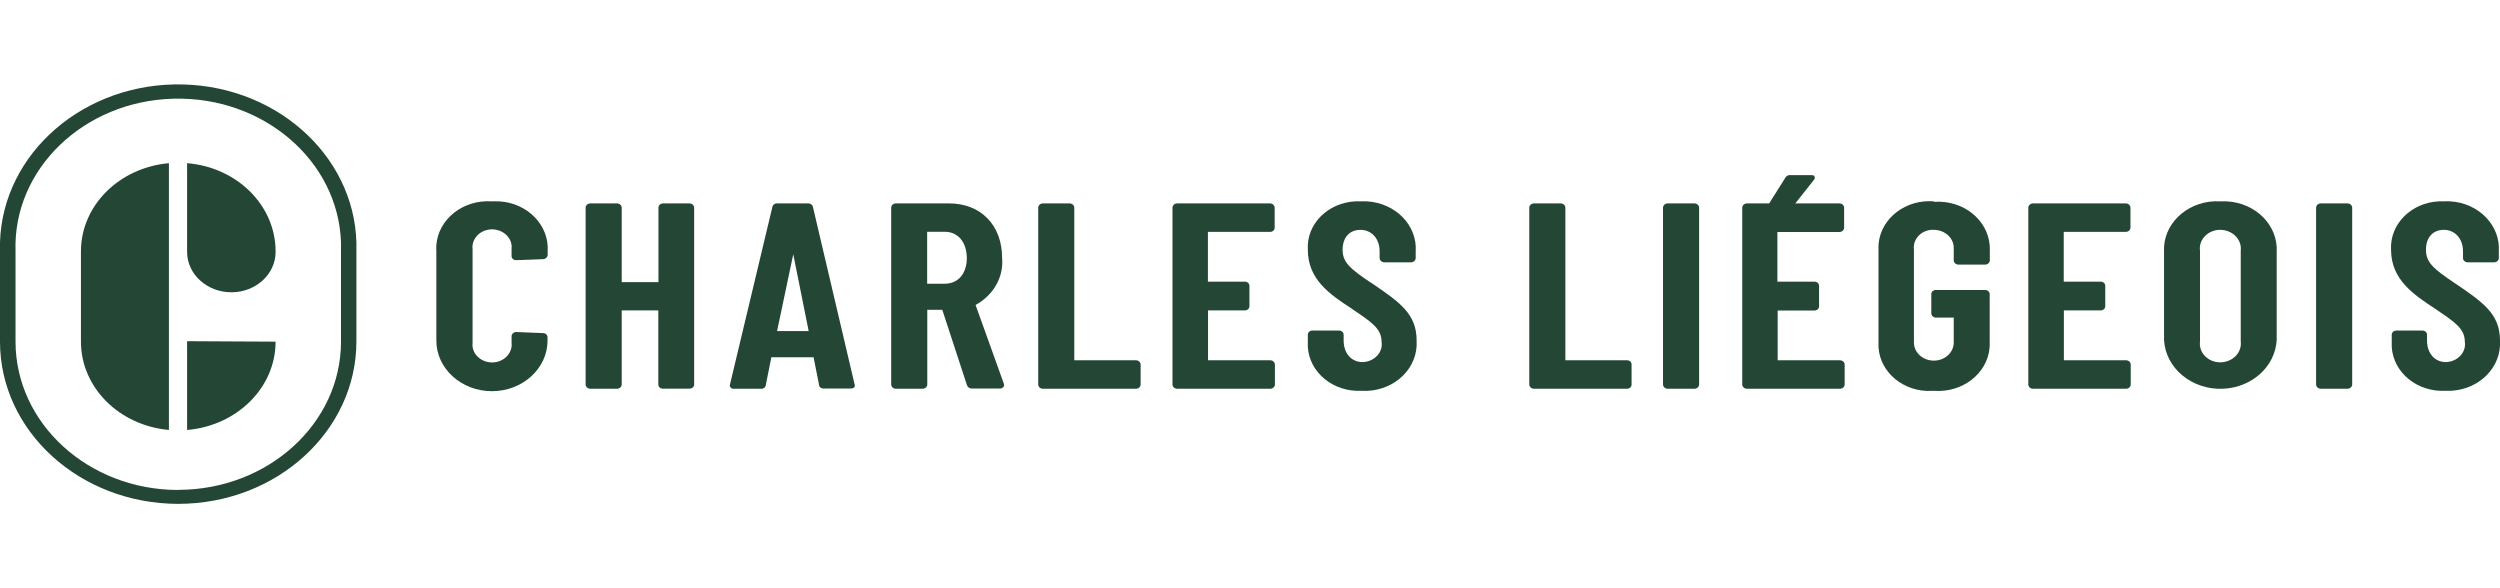
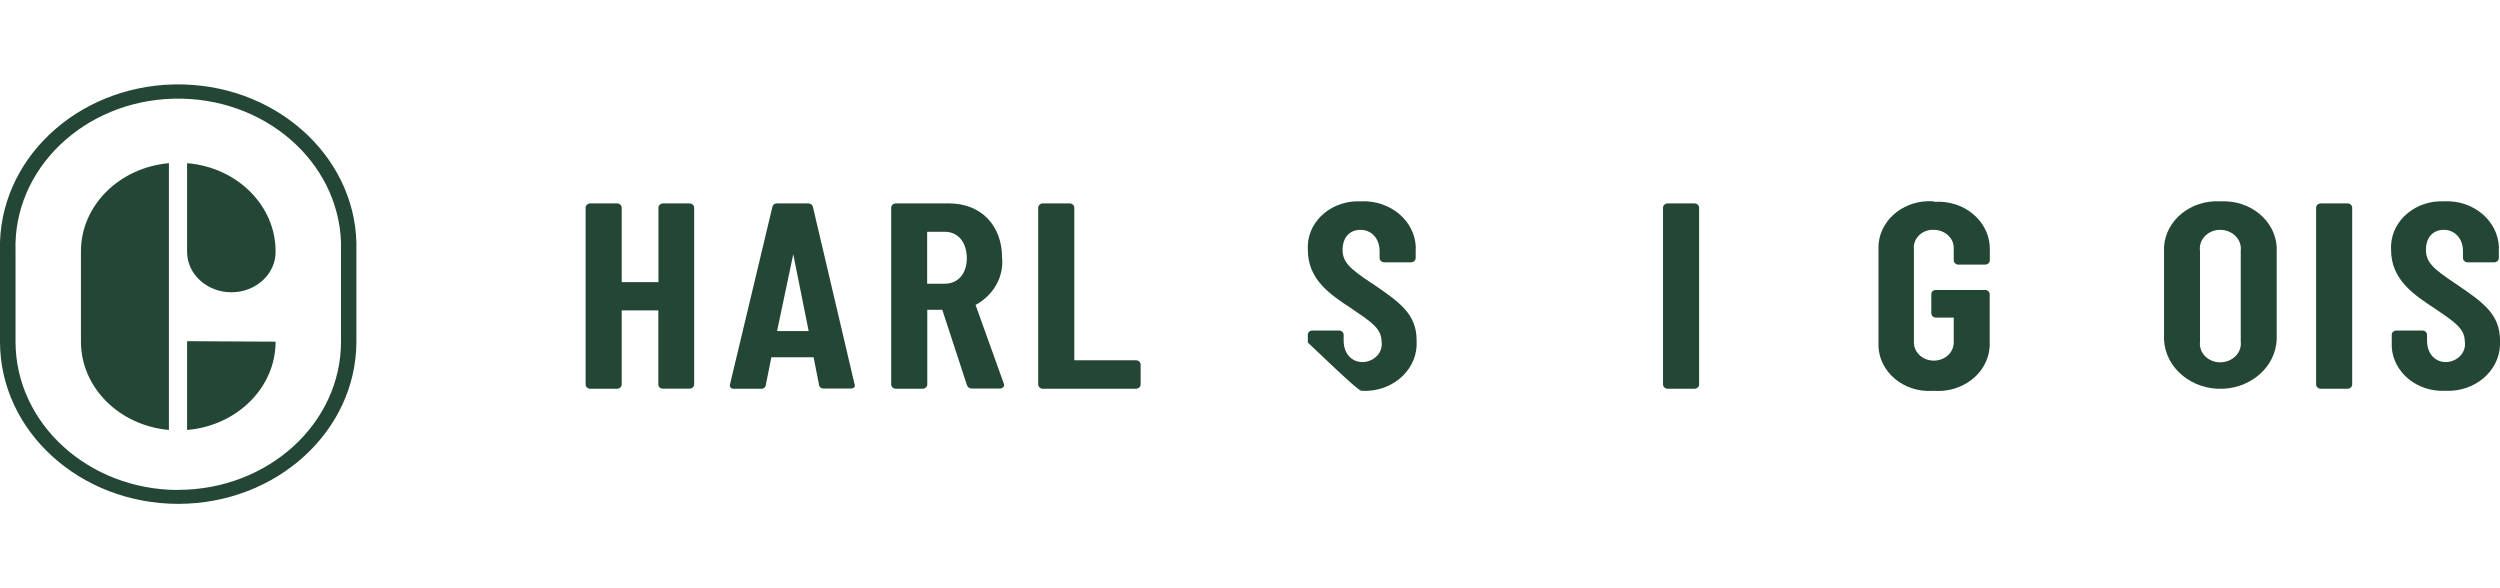
<svg xmlns="http://www.w3.org/2000/svg" width="170" height="40" viewBox="0 0 170 40" fill="none">
-   <path d="M33.434 13.691C31.494 13.568 29.816 14.89 29.671 16.656C29.662 16.803 29.662 16.951 29.671 17.099V23.16C29.671 25.057 31.368 26.601 33.452 26.601C35.536 26.601 37.232 25.057 37.232 23.16V22.946C37.241 22.79 37.115 22.659 36.944 22.651C36.935 22.651 36.925 22.651 36.916 22.651L35.112 22.577C34.941 22.577 34.796 22.7 34.787 22.856C34.787 22.856 34.787 22.864 34.787 22.872V23.291C34.868 23.956 34.345 24.564 33.614 24.638C32.883 24.712 32.216 24.235 32.135 23.57C32.126 23.48 32.126 23.381 32.135 23.291V16.951C32.053 16.286 32.577 15.678 33.307 15.604C34.038 15.53 34.706 16.007 34.787 16.672C34.796 16.762 34.796 16.861 34.787 16.951V17.395C34.778 17.551 34.904 17.682 35.076 17.69C35.085 17.69 35.103 17.69 35.112 17.69L36.916 17.625C37.097 17.625 37.25 17.477 37.241 17.313V17.099C37.359 15.325 35.879 13.798 33.93 13.691C33.768 13.683 33.605 13.691 33.443 13.691" fill="#244635" />
  <path d="M46.895 13.831H45.091C44.92 13.831 44.775 13.962 44.775 14.118C44.775 14.118 44.775 14.118 44.775 14.126V19.185H42.276V14.126C42.276 13.962 42.132 13.831 41.951 13.831H40.147C39.975 13.831 39.831 13.954 39.822 14.11C39.822 14.11 39.822 14.118 39.822 14.126V26.141C39.822 26.297 39.957 26.428 40.129 26.436C40.129 26.436 40.138 26.436 40.147 26.436H41.951C42.123 26.436 42.267 26.313 42.276 26.157C42.276 26.157 42.276 26.149 42.276 26.141V21.107H44.766V26.132C44.757 26.288 44.883 26.42 45.055 26.428C45.064 26.428 45.073 26.428 45.082 26.428H46.886C47.058 26.428 47.193 26.313 47.202 26.157C47.202 26.149 47.202 26.141 47.202 26.132V14.126C47.202 13.97 47.067 13.839 46.895 13.831C46.895 13.831 46.895 13.831 46.886 13.831Z" fill="#244635" />
  <path d="M54.989 22.511H52.841L53.942 17.288L54.989 22.511ZM55.286 14.102C55.269 13.946 55.115 13.822 54.944 13.831H52.85C52.679 13.822 52.535 13.937 52.517 14.093L49.647 26.108C49.593 26.231 49.647 26.371 49.783 26.42C49.828 26.436 49.873 26.445 49.927 26.436H51.732C51.903 26.453 52.056 26.346 52.075 26.19V26.174L52.453 24.293H55.323L55.693 26.157C55.693 26.313 55.846 26.428 56.017 26.42H56.035H57.84C57.939 26.42 58.029 26.395 58.102 26.329C58.138 26.256 58.138 26.165 58.102 26.091L55.286 14.102Z" fill="#244635" />
  <path d="M65.744 17.543C65.744 18.602 65.157 19.292 64.246 19.292H63.046V15.761H64.246C65.148 15.761 65.744 16.475 65.744 17.567M66.339 20.737C67.557 20.072 68.261 18.832 68.144 17.543C68.144 15.325 66.709 13.831 64.535 13.831H60.926C60.745 13.831 60.601 13.962 60.601 14.126V26.141C60.601 26.297 60.736 26.428 60.908 26.436C60.908 26.436 60.917 26.436 60.926 26.436H62.73C62.902 26.436 63.046 26.313 63.055 26.157C63.055 26.157 63.055 26.149 63.055 26.141V21.066H64.075L65.753 26.19C65.798 26.329 65.933 26.428 66.096 26.42H67.972C68.117 26.436 68.261 26.346 68.279 26.206C68.279 26.157 68.279 26.108 68.252 26.067L66.339 20.737Z" fill="#244635" />
  <path d="M77.275 24.498H73.052V14.126C73.052 13.962 72.908 13.831 72.727 13.831H70.923C70.751 13.831 70.607 13.954 70.598 14.11C70.598 14.11 70.598 14.118 70.598 14.126V26.141C70.598 26.297 70.733 26.428 70.905 26.436C70.905 26.436 70.914 26.436 70.923 26.436H77.239C77.41 26.436 77.554 26.313 77.563 26.157C77.563 26.157 77.563 26.149 77.563 26.141V24.794C77.563 24.638 77.428 24.506 77.257 24.498C77.257 24.498 77.248 24.498 77.239 24.498" fill="#244635" />
-   <path d="M86.369 13.831H80.054C79.882 13.831 79.738 13.954 79.729 14.11C79.729 14.11 79.729 14.118 79.729 14.126V26.141C79.729 26.297 79.864 26.428 80.036 26.436C80.036 26.436 80.045 26.436 80.054 26.436H86.369C86.541 26.436 86.685 26.313 86.694 26.157C86.694 26.157 86.694 26.149 86.694 26.141V24.794C86.694 24.638 86.559 24.506 86.388 24.498C86.388 24.498 86.379 24.498 86.369 24.498H82.147V21.107H84.646C84.817 21.107 84.953 20.992 84.962 20.836C84.962 20.827 84.962 20.819 84.962 20.811V19.439C84.962 19.284 84.836 19.16 84.664 19.152C84.664 19.152 84.655 19.152 84.646 19.152H82.138V15.769H86.351C86.523 15.777 86.667 15.662 86.676 15.506C86.676 15.498 86.676 15.489 86.676 15.481V14.126C86.676 13.97 86.541 13.839 86.369 13.831C86.369 13.831 86.36 13.831 86.351 13.831Z" fill="#244635" />
-   <path d="M93.236 19.234C91.828 18.29 91.296 17.846 91.296 16.992C91.296 16.138 91.774 15.629 92.514 15.629C93.254 15.629 93.813 16.212 93.813 17.083V17.543C93.813 17.698 93.948 17.83 94.12 17.838C94.12 17.838 94.129 17.838 94.138 17.838H95.942C96.123 17.838 96.267 17.707 96.267 17.543V17.116C96.394 15.333 94.905 13.806 92.947 13.691C92.812 13.691 92.676 13.683 92.541 13.691C90.646 13.601 89.031 14.915 88.932 16.639C88.932 16.754 88.932 16.861 88.932 16.976C88.932 19.029 90.457 20.031 91.936 21L91.999 21.049C93.299 21.92 93.948 22.363 93.948 23.25C94.048 23.915 93.524 24.523 92.793 24.613C92.748 24.613 92.694 24.621 92.649 24.621C91.891 24.621 91.368 24.022 91.368 23.16V22.765C91.368 22.609 91.242 22.486 91.07 22.478C91.061 22.478 91.052 22.478 91.043 22.478H89.257C89.085 22.47 88.941 22.585 88.932 22.741C88.932 22.749 88.932 22.757 88.932 22.765V23.291C88.851 25.032 90.33 26.502 92.243 26.576C92.37 26.576 92.487 26.576 92.613 26.576C94.562 26.674 96.231 25.311 96.33 23.529C96.33 23.406 96.33 23.275 96.33 23.151C96.33 21.328 95.166 20.54 93.236 19.226" fill="#244635" />
-   <path d="M110.676 24.498H106.445V14.126C106.445 13.97 106.309 13.839 106.138 13.831C106.138 13.831 106.129 13.831 106.12 13.831H104.315C104.135 13.831 103.991 13.962 103.991 14.126V26.141C103.991 26.297 104.126 26.428 104.297 26.436C104.297 26.436 104.306 26.436 104.315 26.436H110.631C110.803 26.436 110.938 26.321 110.947 26.165C110.947 26.157 110.947 26.149 110.947 26.141V24.794C110.956 24.638 110.83 24.506 110.658 24.498C110.649 24.498 110.64 24.498 110.631 24.498" fill="#244635" />
+   <path d="M93.236 19.234C91.828 18.29 91.296 17.846 91.296 16.992C91.296 16.138 91.774 15.629 92.514 15.629C93.254 15.629 93.813 16.212 93.813 17.083V17.543C93.813 17.698 93.948 17.83 94.12 17.838C94.12 17.838 94.129 17.838 94.138 17.838H95.942C96.123 17.838 96.267 17.707 96.267 17.543V17.116C96.394 15.333 94.905 13.806 92.947 13.691C92.812 13.691 92.676 13.683 92.541 13.691C90.646 13.601 89.031 14.915 88.932 16.639C88.932 16.754 88.932 16.861 88.932 16.976C88.932 19.029 90.457 20.031 91.936 21L91.999 21.049C93.299 21.92 93.948 22.363 93.948 23.25C94.048 23.915 93.524 24.523 92.793 24.613C92.748 24.613 92.694 24.621 92.649 24.621C91.891 24.621 91.368 24.022 91.368 23.16V22.765C91.368 22.609 91.242 22.486 91.07 22.478C91.061 22.478 91.052 22.478 91.043 22.478H89.257C89.085 22.47 88.941 22.585 88.932 22.741C88.932 22.749 88.932 22.757 88.932 22.765V23.291C92.37 26.576 92.487 26.576 92.613 26.576C94.562 26.674 96.231 25.311 96.33 23.529C96.33 23.406 96.33 23.275 96.33 23.151C96.33 21.328 95.166 20.54 93.236 19.226" fill="#244635" />
  <path d="M115.215 13.831H113.41C113.23 13.831 113.085 13.962 113.085 14.126V26.141C113.085 26.297 113.221 26.428 113.392 26.436C113.392 26.436 113.401 26.436 113.41 26.436H115.215C115.386 26.436 115.531 26.313 115.54 26.157C115.54 26.157 115.54 26.149 115.54 26.141V14.126C115.54 13.97 115.404 13.839 115.233 13.831C115.233 13.831 115.224 13.831 115.215 13.831Z" fill="#244635" />
-   <path d="M125.14 13.831H122.081L123.38 12.188C123.416 12.131 123.416 12.049 123.38 11.991C123.38 11.934 123.281 11.909 123.173 11.909H121.729C121.603 11.893 121.485 11.958 121.422 12.057L120.303 13.831H118.797C118.625 13.831 118.481 13.954 118.472 14.11C118.472 14.11 118.472 14.118 118.472 14.126V26.141C118.472 26.297 118.607 26.428 118.779 26.436C118.779 26.436 118.788 26.436 118.797 26.436H125.113C125.284 26.436 125.428 26.313 125.437 26.157C125.437 26.157 125.437 26.149 125.437 26.141V24.794C125.437 24.63 125.293 24.498 125.113 24.498H120.881V21.115H123.38C123.552 21.115 123.687 21 123.696 20.844C123.696 20.836 123.696 20.827 123.696 20.819V19.439C123.696 19.284 123.57 19.16 123.398 19.152C123.398 19.152 123.389 19.152 123.38 19.152H120.863V15.777H125.076C125.248 15.777 125.392 15.654 125.401 15.498C125.401 15.498 125.401 15.498 125.401 15.489V14.126C125.401 13.962 125.257 13.831 125.076 13.831" fill="#244635" />
  <path d="M131.501 13.691C129.597 13.543 127.919 14.824 127.747 16.557C127.738 16.697 127.729 16.836 127.738 16.976V23.291C127.648 25.024 129.119 26.502 131.022 26.584C131.185 26.584 131.338 26.584 131.501 26.576C133.431 26.724 135.128 25.418 135.29 23.661C135.299 23.537 135.308 23.414 135.299 23.291V20.006C135.299 19.85 135.173 19.727 135.001 19.719C134.992 19.719 134.983 19.719 134.974 19.719H131.654C131.482 19.71 131.338 19.826 131.329 19.982C131.329 19.99 131.329 19.998 131.329 20.006V21.304C131.329 21.46 131.464 21.591 131.636 21.599C131.636 21.599 131.645 21.599 131.654 21.599H132.854V23.291C132.854 23.973 132.249 24.523 131.501 24.523C130.752 24.523 130.147 23.973 130.147 23.291V16.968C130.066 16.302 130.58 15.703 131.311 15.629C131.374 15.629 131.428 15.621 131.492 15.629C132.231 15.629 132.845 16.163 132.854 16.836C132.854 16.886 132.854 16.927 132.854 16.976V17.698C132.854 17.855 132.989 17.986 133.161 17.994C133.161 17.994 133.17 17.994 133.179 17.994H134.983C135.155 17.994 135.299 17.871 135.308 17.715C135.308 17.715 135.308 17.707 135.308 17.698V17.009C135.362 15.243 133.837 13.765 131.888 13.716C131.762 13.716 131.636 13.716 131.51 13.724" fill="#244635" />
-   <path d="M144.565 13.831H138.249C138.078 13.831 137.934 13.954 137.925 14.11C137.925 14.11 137.925 14.118 137.925 14.126V26.141C137.925 26.297 138.06 26.428 138.231 26.436C138.231 26.436 138.24 26.436 138.249 26.436H144.565C144.737 26.436 144.881 26.313 144.89 26.157C144.89 26.157 144.89 26.149 144.89 26.141V24.794C144.89 24.63 144.746 24.498 144.565 24.498H140.343V21.107H142.842C143.013 21.107 143.149 20.992 143.158 20.836C143.158 20.827 143.158 20.819 143.158 20.811V19.439C143.158 19.284 143.031 19.16 142.86 19.152C142.86 19.152 142.851 19.152 142.842 19.152H140.334V15.769H144.547C144.719 15.769 144.863 15.646 144.872 15.489C144.872 15.489 144.872 15.489 144.872 15.481V14.126C144.872 13.962 144.728 13.831 144.547 13.831" fill="#244635" />
  <path d="M149.6 17.058C149.501 16.368 150.033 15.728 150.8 15.637C150.854 15.637 150.917 15.629 150.971 15.629C151.747 15.629 152.379 16.204 152.379 16.91C152.379 16.959 152.379 17.009 152.37 17.058V23.209C152.46 23.915 151.91 24.547 151.134 24.63C151.08 24.63 151.025 24.638 150.971 24.638C150.204 24.638 149.582 24.063 149.591 23.365C149.591 23.316 149.591 23.258 149.6 23.209V17.058ZM150.971 13.691C148.977 13.584 147.272 14.964 147.155 16.779C147.155 16.902 147.155 17.025 147.155 17.148V23.119C147.254 25.04 149.059 26.527 151.17 26.436C153.146 26.346 154.716 24.917 154.815 23.119V17.148C154.923 15.333 153.398 13.79 151.404 13.691C151.26 13.691 151.116 13.691 150.971 13.691Z" fill="#244635" />
  <path d="M159.624 13.831H157.819C157.639 13.831 157.495 13.962 157.495 14.126V26.141C157.495 26.297 157.63 26.428 157.801 26.436C157.801 26.436 157.81 26.436 157.819 26.436H159.624C159.795 26.436 159.94 26.313 159.949 26.157C159.949 26.157 159.949 26.149 159.949 26.141V14.126C159.949 13.97 159.813 13.839 159.642 13.831C159.642 13.831 159.633 13.831 159.624 13.831Z" fill="#244635" />
  <path d="M166.896 19.234C165.489 18.29 164.965 17.846 164.965 16.992C164.965 16.138 165.444 15.629 166.183 15.629C166.923 15.629 167.483 16.212 167.483 17.083V17.543C167.483 17.698 167.618 17.83 167.789 17.838C167.789 17.838 167.789 17.838 167.798 17.838H169.603C169.774 17.838 169.919 17.707 169.919 17.551C169.919 17.551 169.919 17.551 169.919 17.543V17.116C170.045 15.342 168.565 13.806 166.617 13.691C166.481 13.683 166.337 13.683 166.201 13.691C164.307 13.601 162.692 14.931 162.592 16.656C162.592 16.762 162.592 16.869 162.592 16.976C162.592 19.021 164.126 20.031 165.597 21L165.669 21.049C166.959 21.92 167.609 22.363 167.609 23.25C167.708 23.915 167.185 24.523 166.454 24.613C166.409 24.613 166.364 24.621 166.319 24.621C165.561 24.621 165.038 24.022 165.038 23.16V22.765C165.038 22.609 164.911 22.486 164.74 22.478C164.731 22.478 164.722 22.478 164.713 22.478H162.953C162.782 22.478 162.647 22.593 162.638 22.749C162.638 22.749 162.638 22.757 162.638 22.765V23.291C162.556 25.032 164.036 26.502 165.949 26.576C166.075 26.576 166.192 26.576 166.319 26.576C168.277 26.65 169.928 25.262 170 23.48C170 23.373 170 23.266 170 23.16C170 21.337 168.836 20.548 166.896 19.234Z" fill="#244635" />
  <path d="M11.486 29.237V11.096C8.093 11.4 5.504 13.987 5.504 17.091V23.233C5.504 26.338 8.093 28.933 11.486 29.237ZM15.735 19.875C17.396 19.875 18.74 18.643 18.74 17.132V17.091C18.74 13.978 16.132 11.375 12.722 11.096V17.132C12.722 18.643 14.075 19.875 15.735 19.875ZM12.722 23.201V29.237C16.132 28.949 18.74 26.346 18.74 23.233L12.722 23.201ZM12.126 33.318C6.018 33.318 1.065 28.801 1.056 23.242V17.074C0.875 11.507 5.693 6.867 11.802 6.711C17.91 6.555 23.008 10.932 23.188 16.491C23.188 16.68 23.188 16.877 23.188 17.066V23.233C23.188 28.793 18.235 33.302 12.126 33.31M12.126 34.263C18.812 34.254 24.226 29.319 24.235 23.233V17.066C24.415 10.981 19.137 5.914 12.451 5.742C5.756 5.577 0.189 10.382 0 16.467C0 16.664 0 16.869 0 17.066V23.233C0 29.319 5.432 34.254 12.117 34.263" fill="#244635" />
</svg>